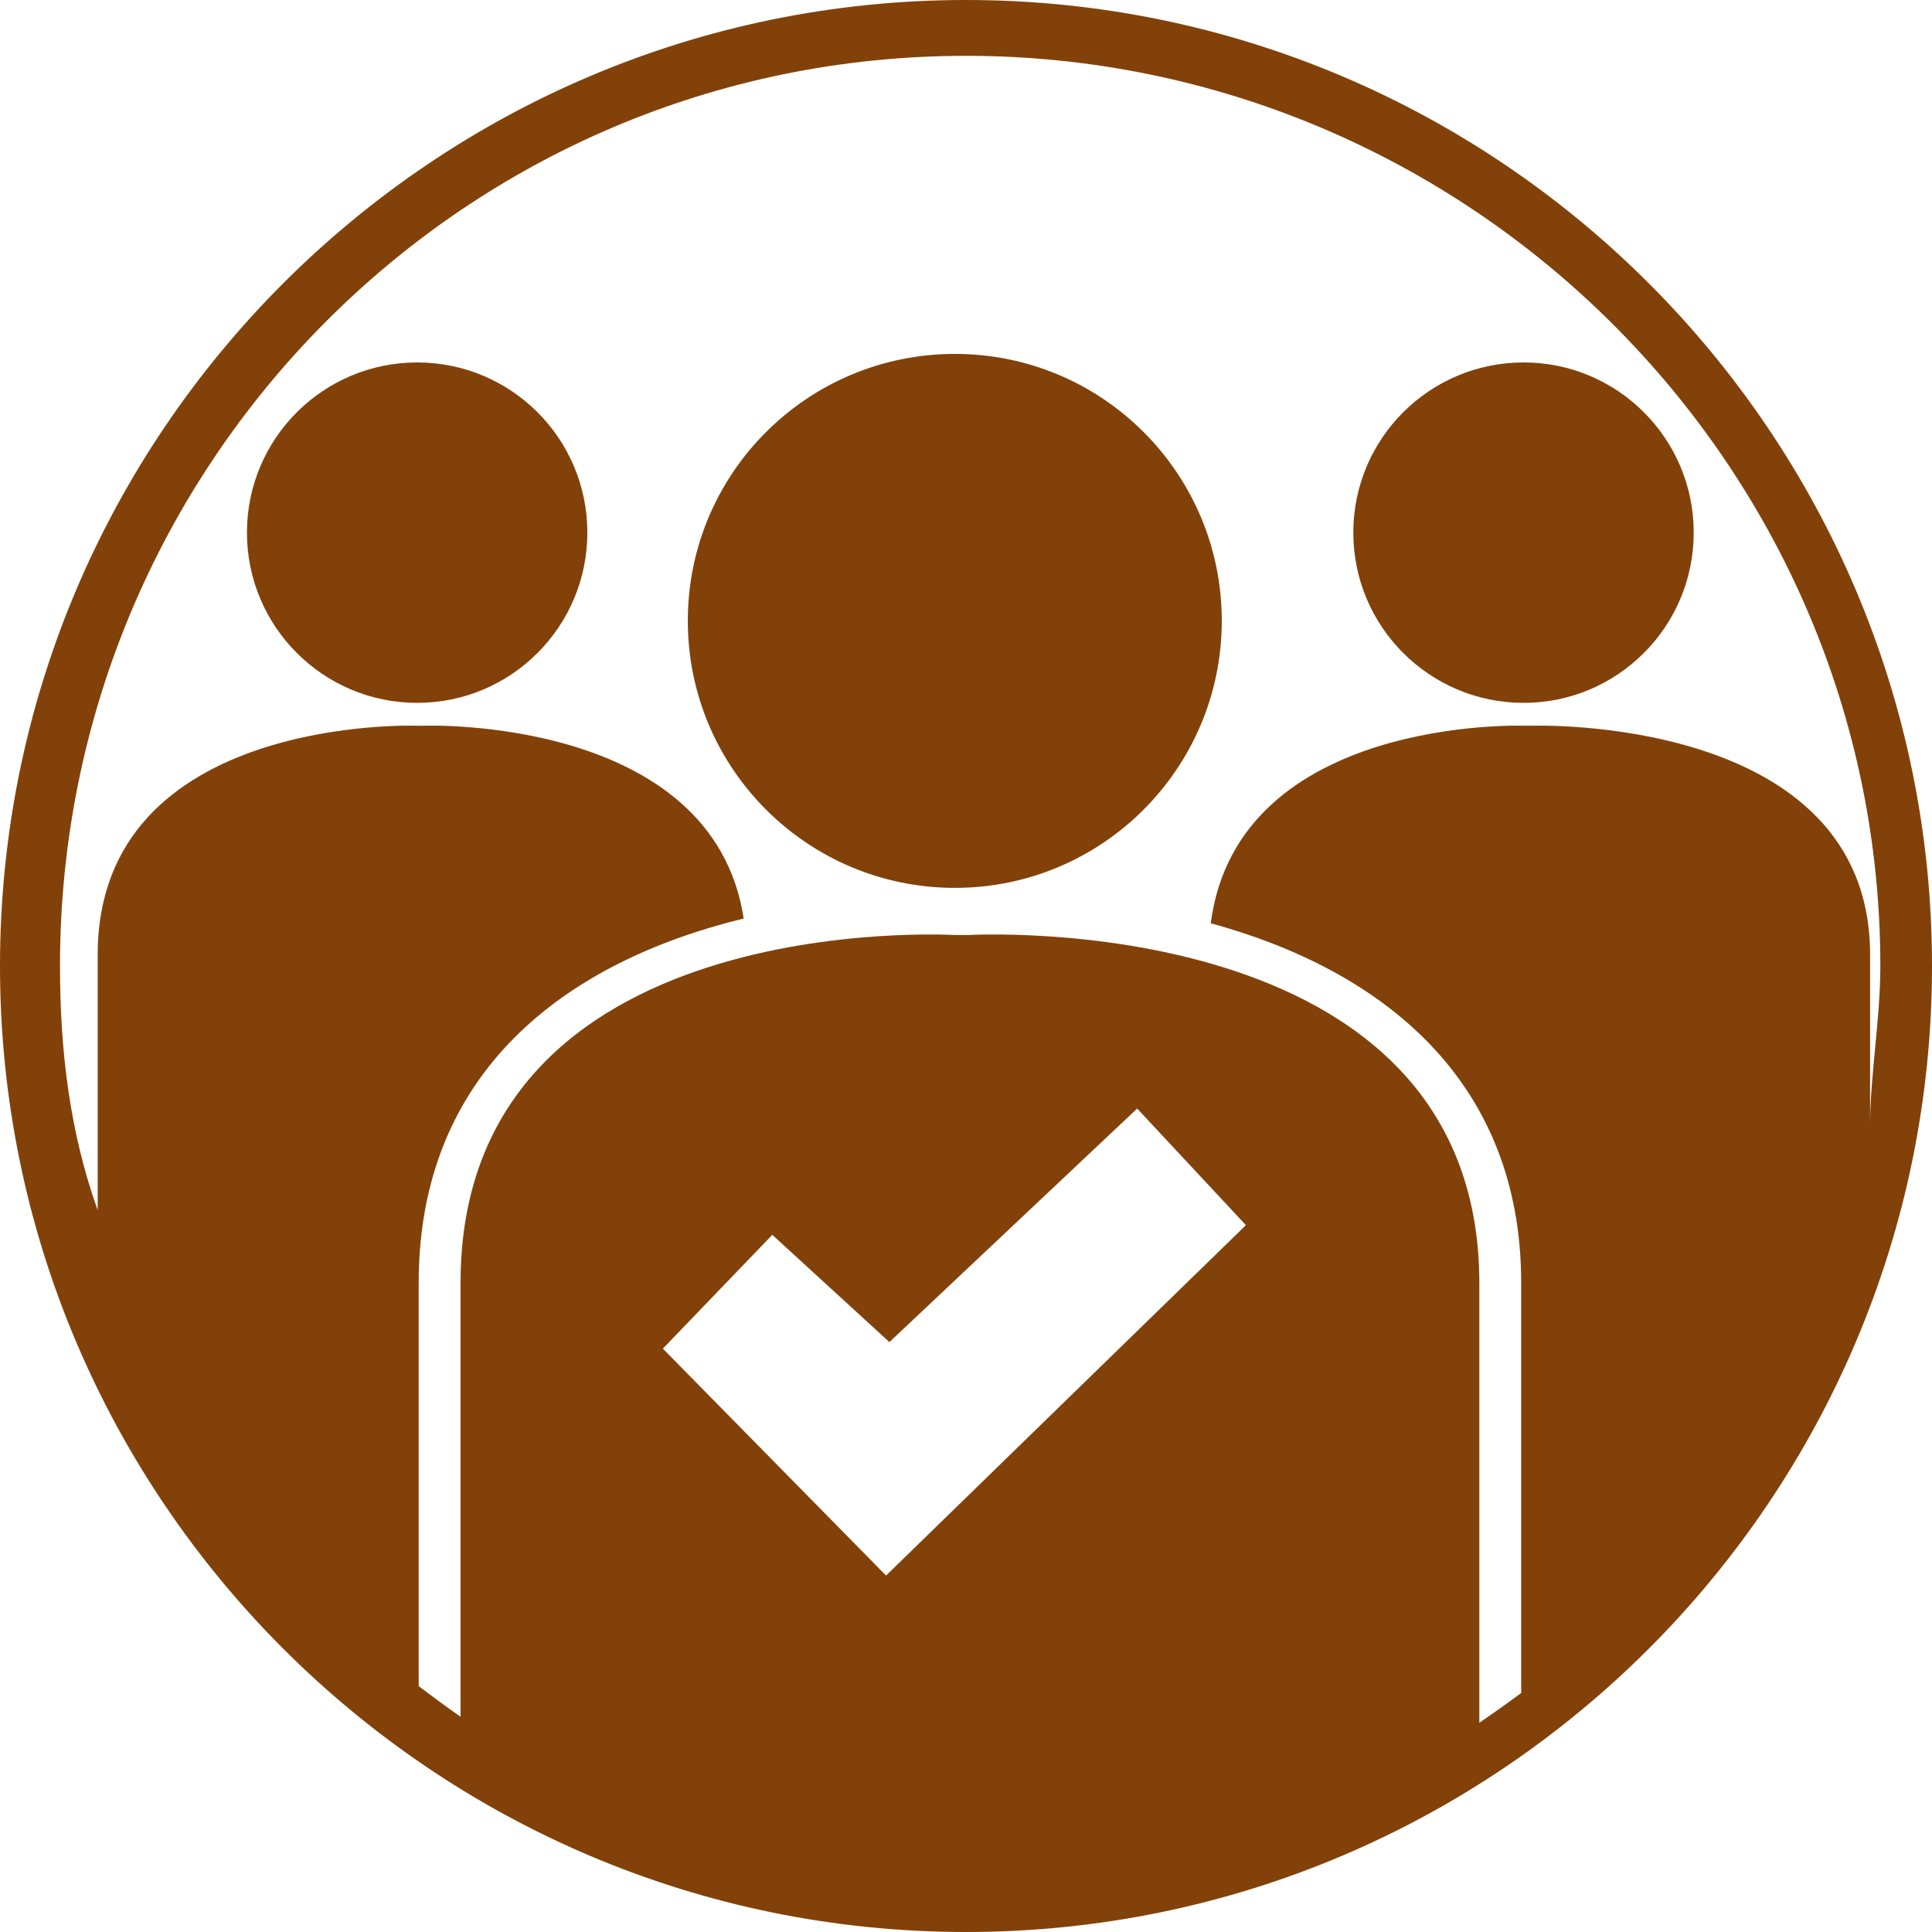
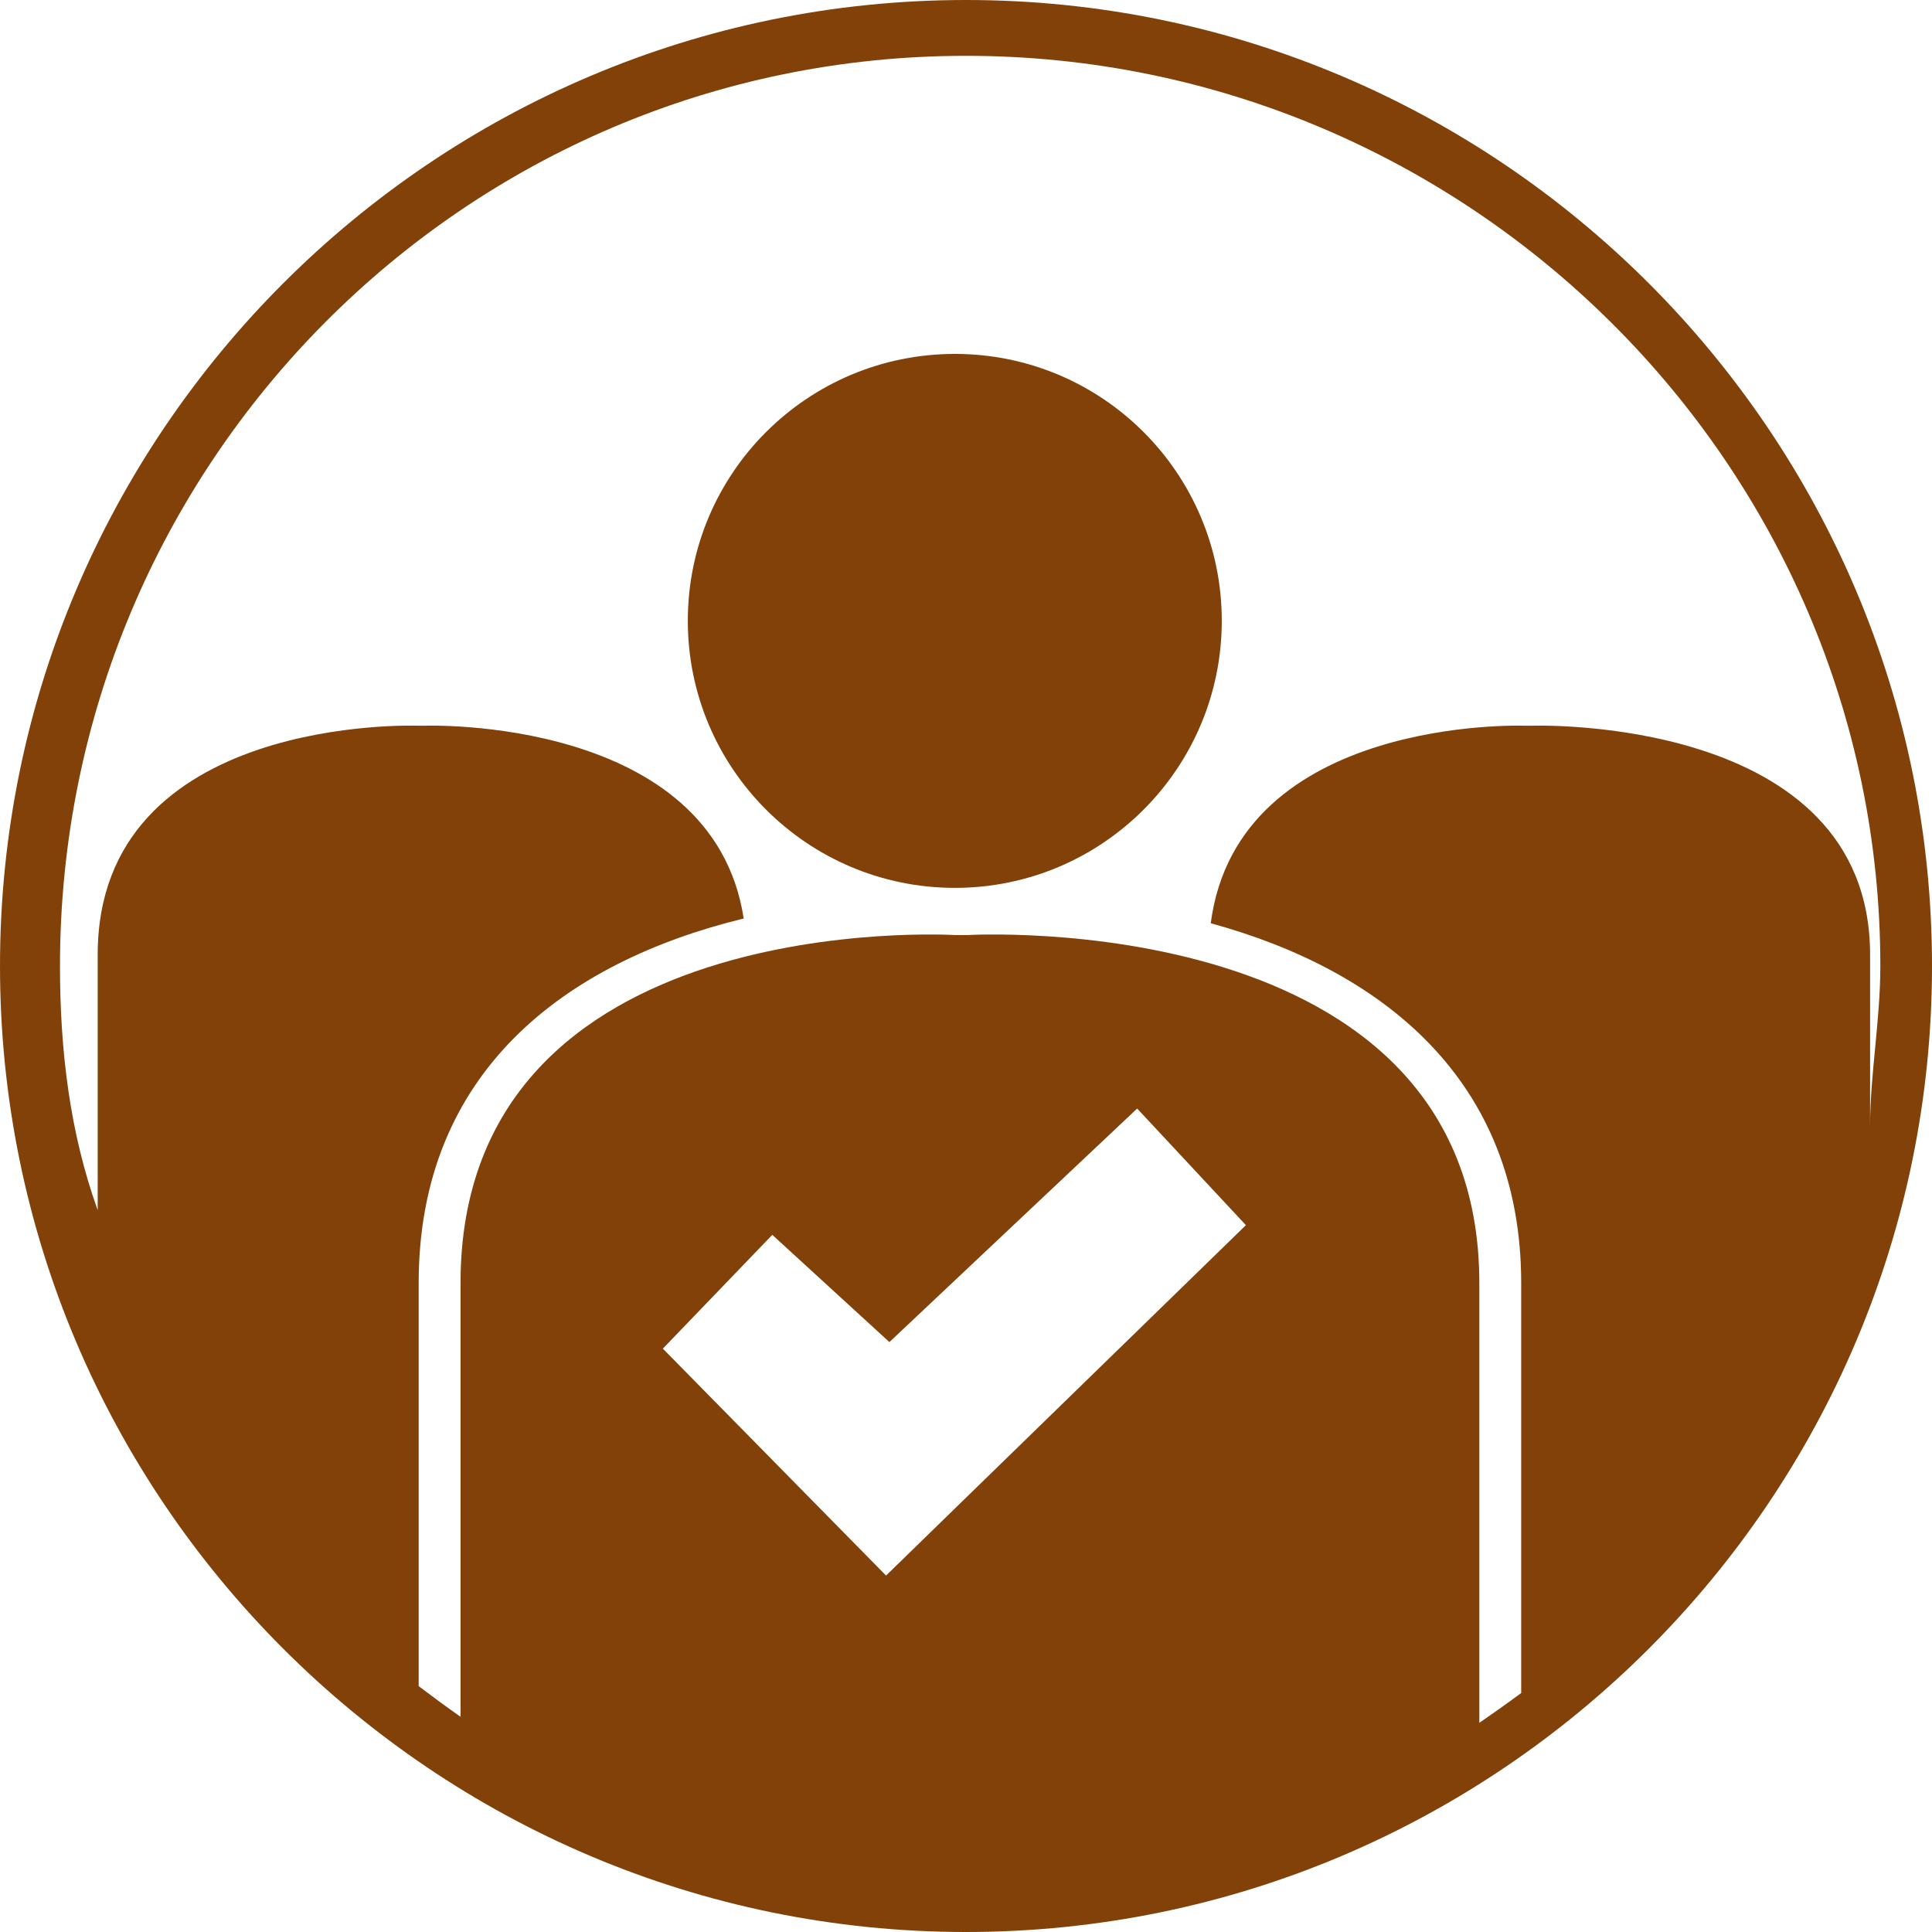
<svg xmlns="http://www.w3.org/2000/svg" version="1.1" id="Capa_1" x="0px" y="0px" width="138.436px" height="138.436px" viewBox="0 0 138.436 138.436" enable-background="new 0 0 138.436 138.436" xml:space="preserve">
  <g>
    <path fill="#824109" d="M87.545,44.482c0,10.567-8.562,19.138-19.122,19.138c-10.567,0-19.138-8.57-19.138-19.138   c0-10.566,8.57-19.122,19.138-19.122C78.982,25.36,87.545,33.916,87.545,44.482z" />
    <g>
-       <path fill="#824109" d="M29.896,50.363c6.731,0,12.19-5.464,12.19-12.2c0-6.737-5.459-12.192-12.19-12.192    c-6.737,0-12.201,5.455-12.201,12.192C17.695,44.899,23.159,50.363,29.896,50.363z" />
-       <path fill="#824109" d="M109.172,50.363c6.731,0,12.19-5.464,12.19-12.2c0-6.737-5.459-12.192-12.19-12.192    c-6.737,0-12.201,5.455-12.201,12.192C96.971,44.899,102.435,50.363,109.172,50.363z" />
-     </g>
+       </g>
    <path fill="#824109" d="M69.218,0C31.051,0,0,31.051,0,69.217c0,38.167,31.051,69.219,69.218,69.219s69.218-31.052,69.218-69.219   C138.436,31.051,107.385,0,69.218,0z M69.218,4c35.961,0,65.516,29.256,65.516,65.217c0,3.918-0.734,7.75-0.734,11.479V68.415   C134,51.155,109.753,52,109.753,52h-0.581c0,0-20.468-0.715-22.417,14.154C98.972,69.494,109,77.343,109,91.934v29.379   c-1,0.738-2,1.448-3,2.132V91.934C106,64.86,69.334,67,69.334,67h-0.911C68.423,67,33,64.86,33,91.934v31.081   c-1-0.702-2-1.438-3-2.196V91.934c0-15.112,10.464-22.994,23.289-26.119C51.059,51.293,30.478,52,30.478,52h-0.581   C29.896,52,7,51.155,7,68.415v18.299c-2-5.572-2.702-11.436-2.702-17.497C4.298,33.256,33.257,4,69.218,4z M47.496,96.635   l7.843-8.153l8.39,7.684l17.754-16.734l7.792,8.356l-25.786,25.107L47.496,96.635z" />
  </g>
</svg>